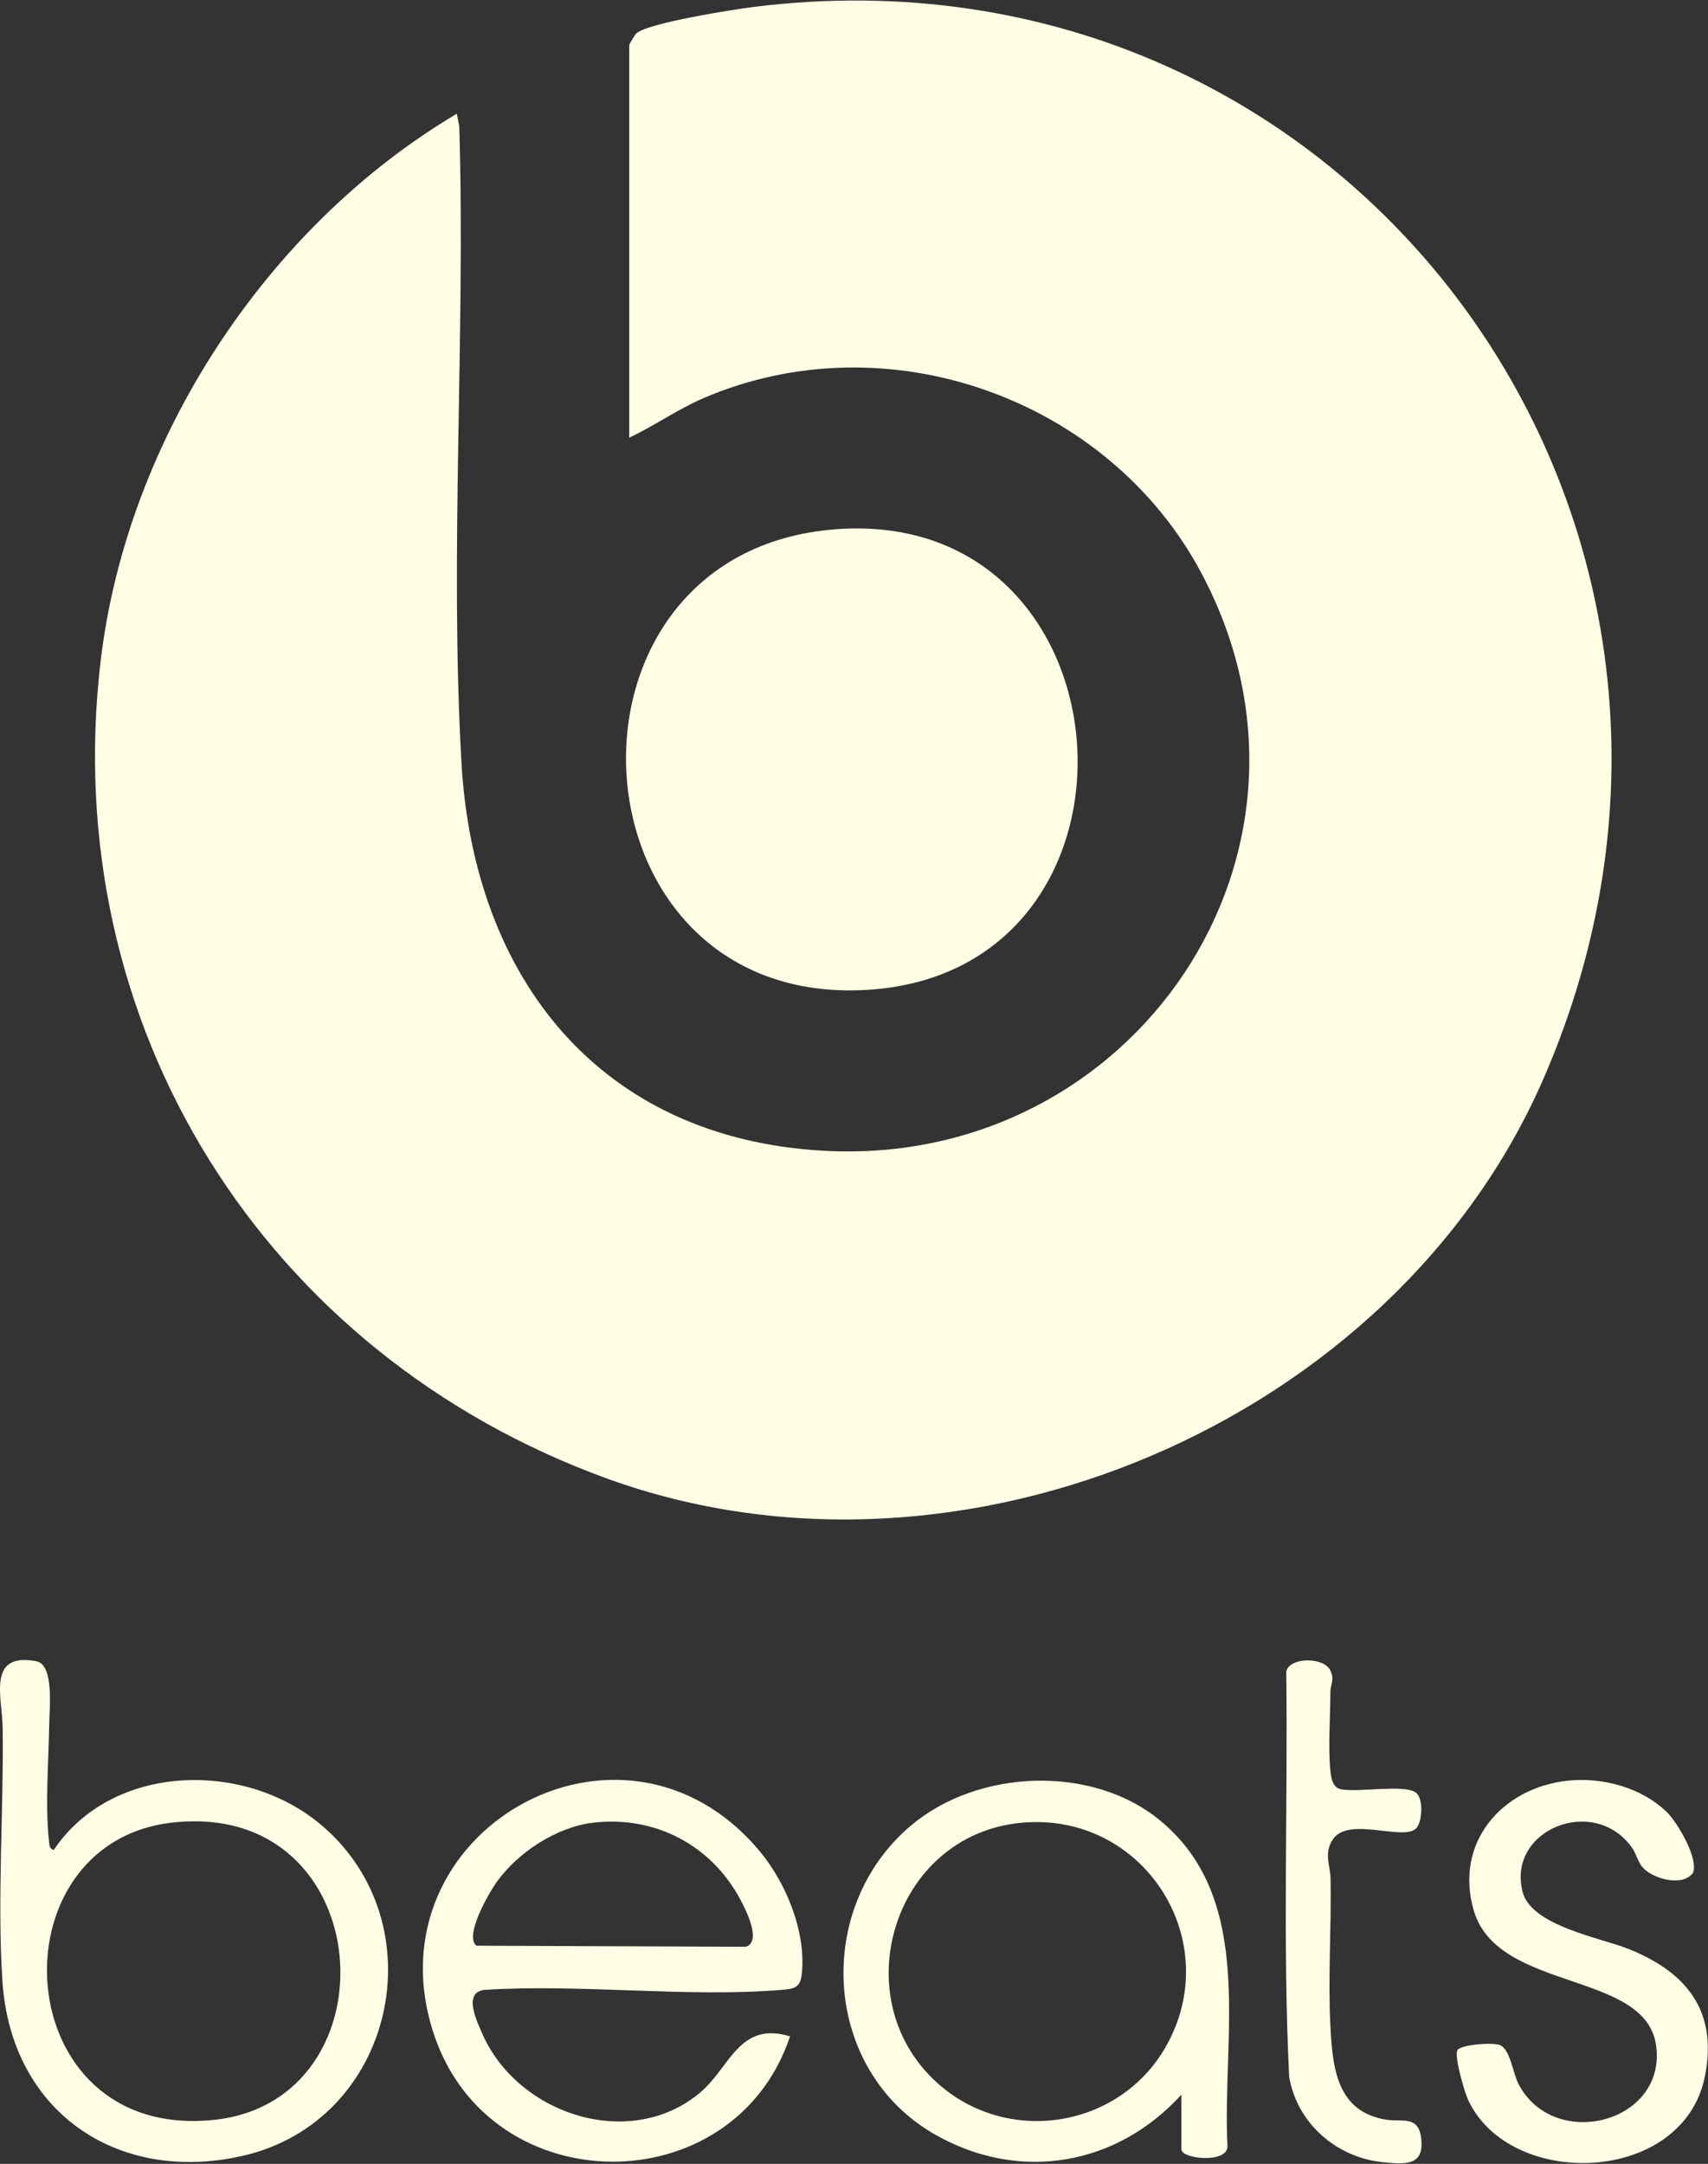
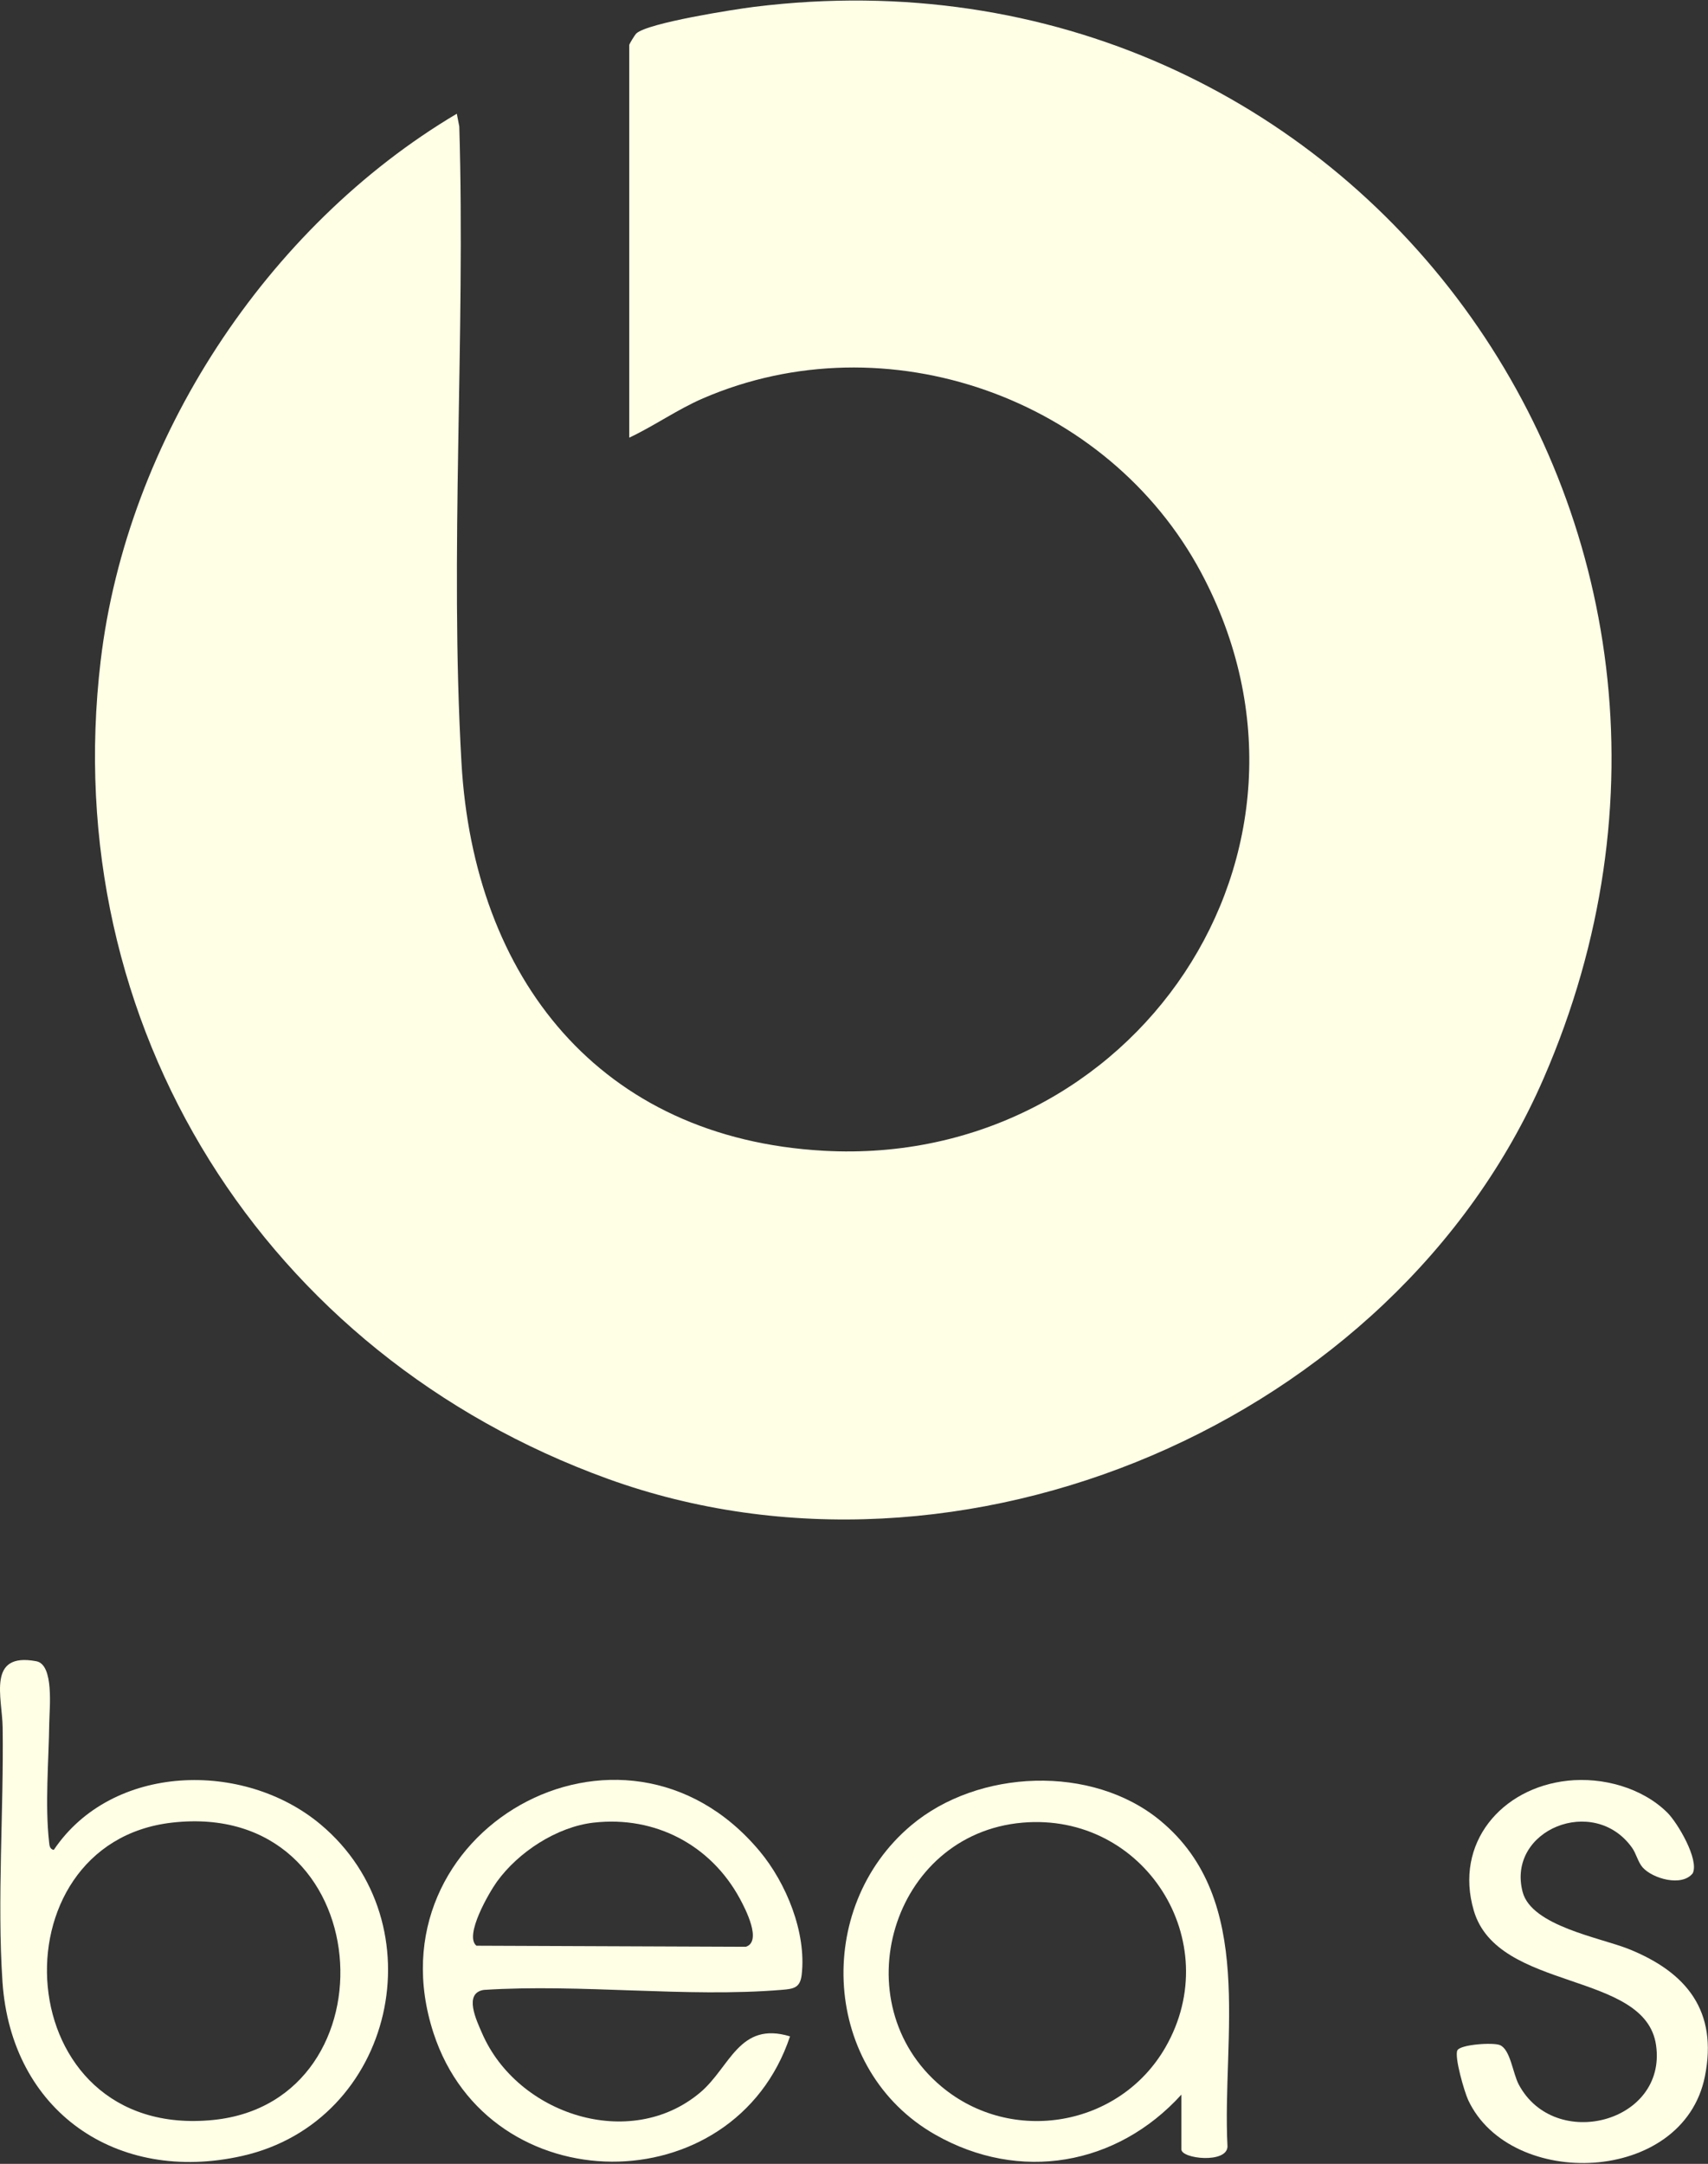
<svg xmlns="http://www.w3.org/2000/svg" width="1466" height="1857" viewBox="0 0 1466 1857" fill="none">
  <rect x="0" y="0" width="1466" height="1857" fill="#333333" stroke="none" />
  <g clip-path="url(#clip0_162_11)">
    <path d="M540.09 38.59C540.33 37.4 544.94 29.84 546.19 28.69C556.02 19.64 630.22 8 647.36 5.88C1161.52 -57.8 1531.55 450.45 1324.88 925.53C1196.59 1220.44 824.74 1378.87 521.6 1269.09C227.46 1162.56 49.16 880.52 86.43 566.85C108.95 377.36 228.82 194.41 392.09 97.6L394.21 108.5C399.57 289.07 385.83 474.9 396.09 654.62C406.63 839.29 514.61 976.9 707.07 987.58C973.18 1002.35 1158.67 730.81 1031.03 491.56C950.89 341.34 760.75 273.88 603.35 341.89C581.33 351.41 561.7 365.43 540.08 375.61V38.59H540.09Z" fill="#FFFFE6" />
-     <path d="M717.659 454.19C976.769 434.92 1001.61 835.34 743.039 849.57C484.329 863.81 462.689 473.15 717.659 454.19Z" fill="#FFFFE6" />
    <path d="M46.161 1587.59C96.072 1513.33 209.122 1510.46 275.092 1565.65C376.512 1650.51 339.112 1820.7 207.802 1850.23C100.102 1874.45 9.582 1811.85 2.122 1700.68C-2.548 1631.03 3.272 1553.34 2.282 1482.52C1.922 1456.88 -11.489 1417.7 31.142 1425.66C46.541 1428.54 42.452 1466.14 42.272 1478.69C41.822 1510.93 38.541 1548.68 42.111 1580.68C42.441 1583.67 42.522 1586.84 46.151 1587.6L46.161 1587.59ZM147.722 1564.15C-7.168 1581.71 6.212 1837.07 182.922 1819.35C341.322 1803.47 325.642 1543.98 147.722 1564.15Z" fill="#FFFFE6" />
    <path d="M678.08 1747.61C630.09 1891.56 419.85 1891.37 372.06 1744.67C315.78 1571.9 534.12 1447.51 652.02 1588.66C674.86 1616 692.28 1658.56 688.11 1694.63C686.81 1705.86 681.46 1706.82 671.16 1707.67C589.24 1714.46 498.16 1702.32 415.27 1707.73C397.55 1710.45 409.12 1734.19 413.79 1744.94C444.07 1814.72 540.99 1846.54 601.15 1795.64C626.66 1774.06 634.38 1734.29 678.1 1747.61H678.08ZM509.65 1564.15C477.93 1567.75 444.86 1589.43 426.45 1614.94C419.96 1623.93 398.17 1661.26 408.93 1669.8L640.18 1670.71C654.24 1666.12 639.84 1638.33 635.11 1629.57C610.15 1583.34 562.25 1558.19 509.65 1564.16V1564.15Z" fill="#FFFFE6" />
    <path d="M1014 1797.59C958.599 1858.62 875.099 1873.14 802.699 1831.93C705.599 1776.66 697.869 1637.46 782.019 1566.56C839.439 1518.19 937.429 1514.02 996.029 1562.56C1078.45 1630.84 1048.68 1748.09 1053.57 1842.16C1053.09 1856.97 1014.01 1852.73 1014.01 1844.59V1797.59H1014ZM877.629 1564.19C764.879 1573.95 722.639 1719.13 808.019 1790.62C868.439 1841.21 961.149 1825.19 1000.35 1756.94C1052.55 1666.05 982.129 1555.15 877.629 1564.19Z" fill="#FFFFE6" />
    <path d="M1345.53 1528.18C1375.43 1524.96 1409.31 1534.07 1431.02 1555.5C1439.92 1564.28 1458.54 1595.88 1452.92 1607.6C1443.65 1619.49 1418.52 1612.26 1409.91 1602.61C1405.94 1598.16 1404.4 1590.75 1400.81 1585.71C1368.02 1539.74 1293.02 1570.47 1306.89 1623.64C1314.53 1652.91 1373.83 1662.96 1397.9 1672.62C1447.69 1692.59 1474.59 1725.91 1463.33 1781.99C1444.67 1874.92 1296.39 1879.54 1260.21 1802.34C1256.88 1795.24 1248.16 1765.15 1250.88 1759.61C1253.38 1754.51 1281.65 1752.61 1287.46 1755.11C1296.45 1758.98 1298.43 1779.29 1303.59 1788.96C1334.45 1846.73 1430.95 1821.61 1421.41 1755.12C1412.2 1690.99 1285.46 1709.65 1264.96 1639.6C1248.04 1581.78 1288.75 1534.3 1345.54 1528.19L1345.53 1528.18Z" fill="#FFFFE6" />
-     <path d="M1215.5 1569.12C1204.32 1580.28 1157.31 1558.39 1143.97 1578.58C1135.99 1590.66 1141.86 1600.73 1142.06 1612.51C1142.78 1654.02 1139.76 1697.56 1141.9 1738.68C1143.76 1774.56 1147.24 1812.02 1189.49 1819.08C1203.18 1821.37 1217.31 1815 1219.79 1834.79C1222.82 1858.96 1206.17 1857.48 1186.99 1855.58C1146.97 1851.62 1113.16 1822.01 1106.49 1782.09C1100.85 1666.63 1105.46 1550.39 1104.02 1434.64C1106.4 1422.14 1135.67 1421.89 1141.53 1433.03C1145.96 1441.45 1141.89 1445.03 1141.88 1452.52C1141.85 1473.22 1139.78 1500.91 1141.98 1520.6C1142.66 1526.68 1144.14 1534.22 1151.02 1535.55C1165.87 1538.42 1203.56 1531.36 1214.63 1537.93C1222.19 1542.41 1220.8 1563.83 1215.49 1569.13L1215.5 1569.12Z" fill="#FFFFE6" />
  </g>
  <defs>
    <clipPath id="clip0_162_11">
      <rect width="1465.87" height="1856.08" fill="white" transform="translate(0 0.45)" />
    </clipPath>
  </defs>
</svg>